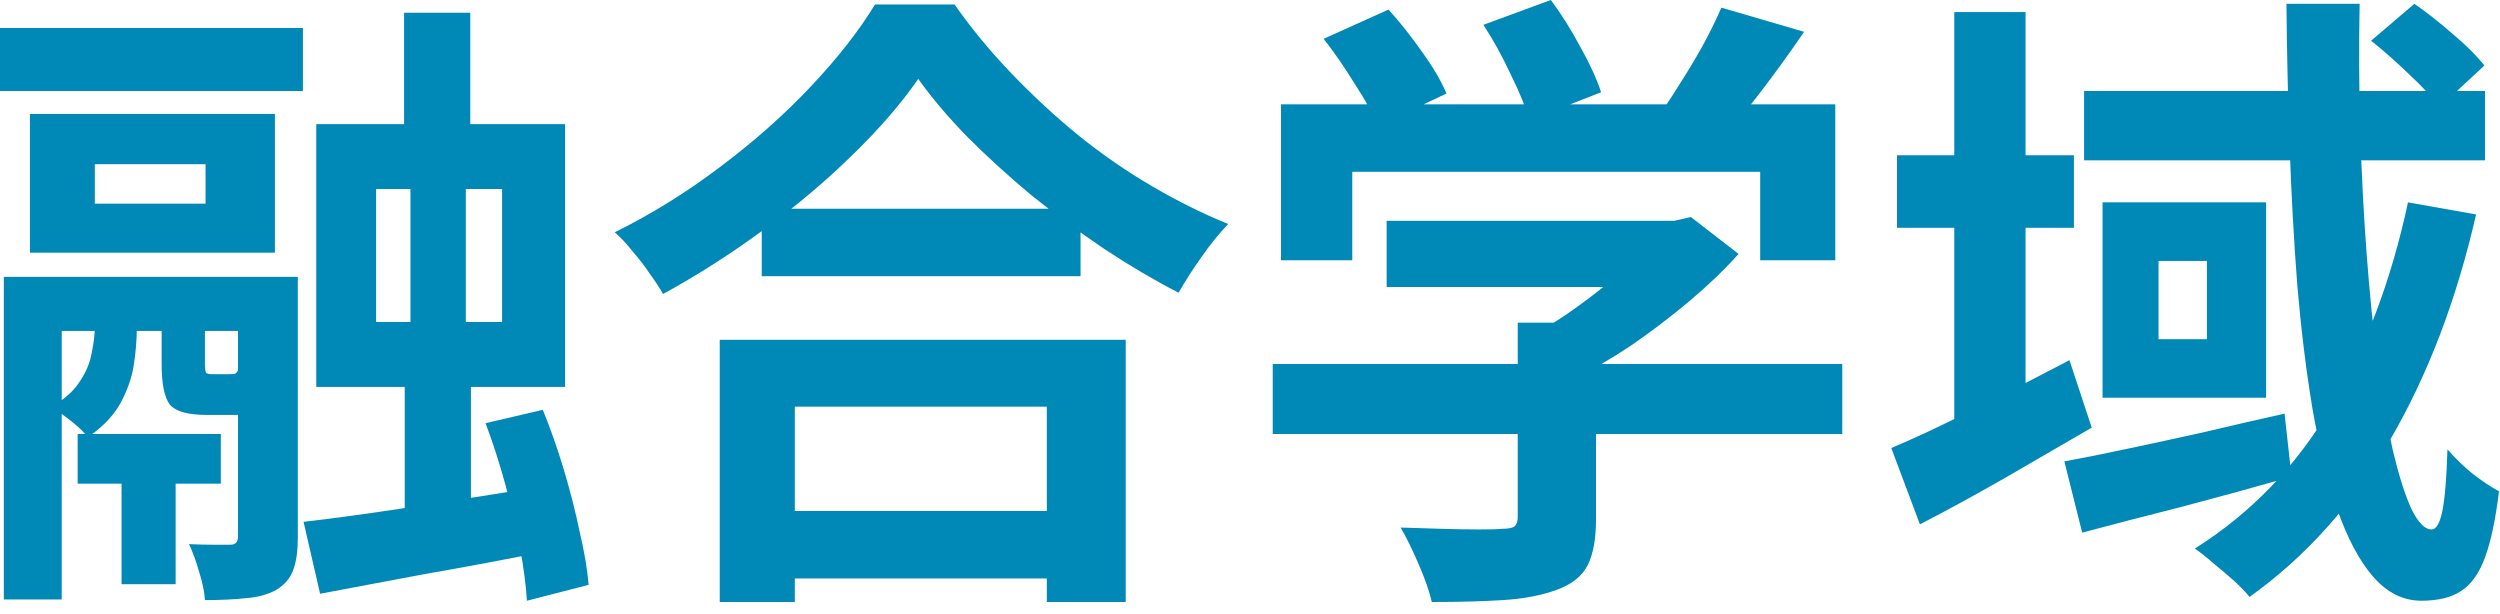
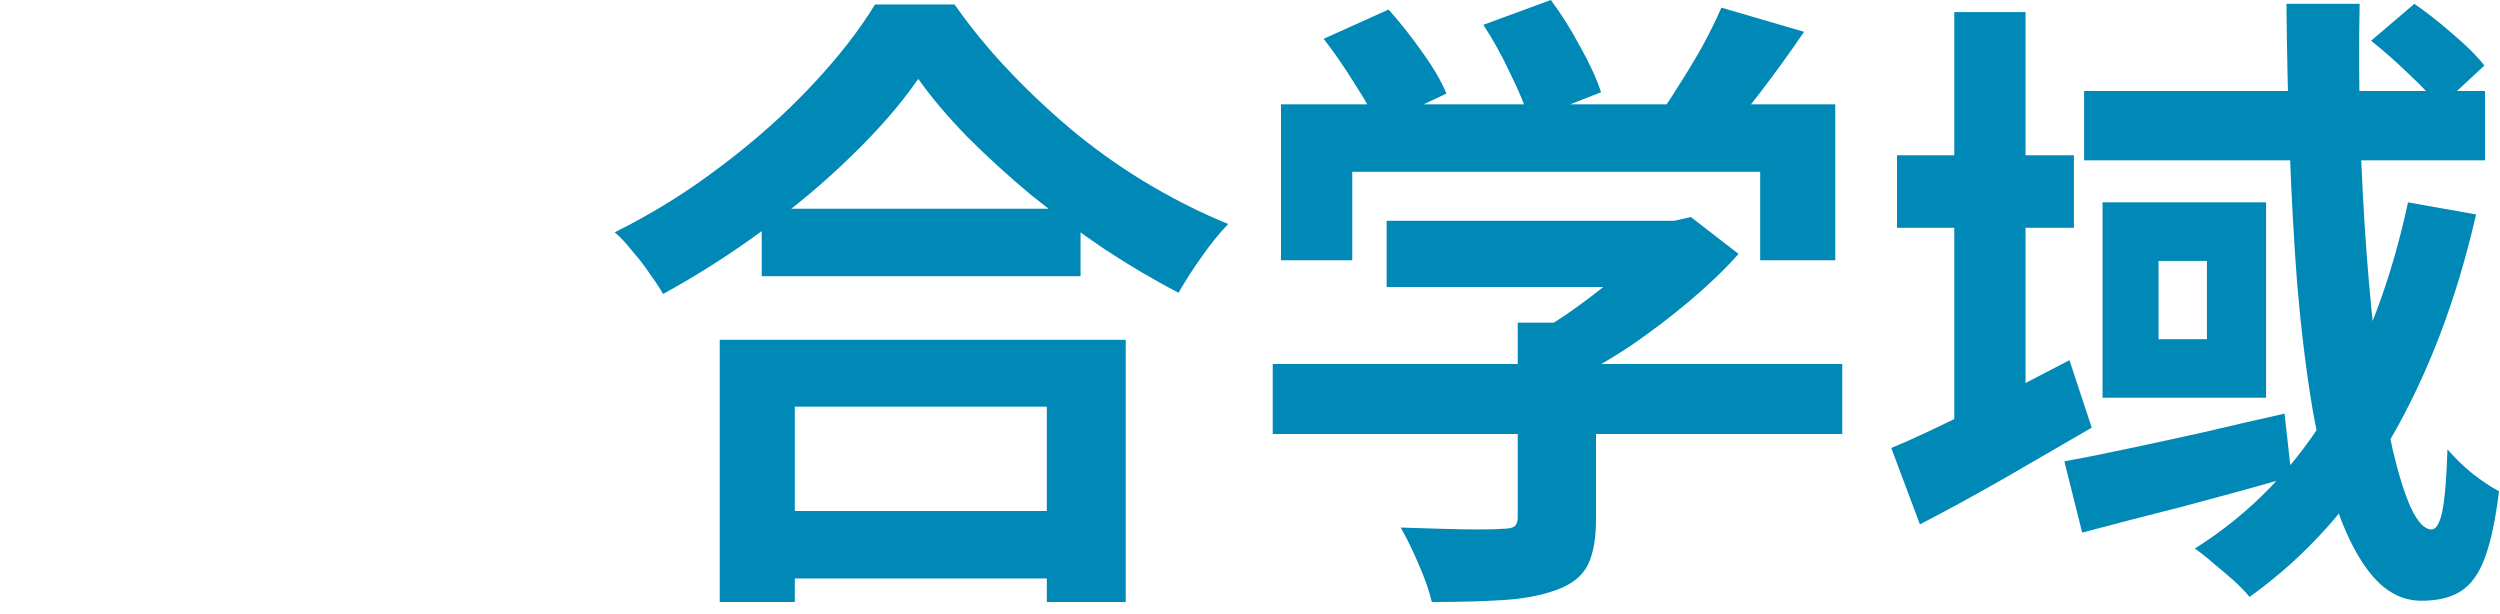
<svg xmlns="http://www.w3.org/2000/svg" width="110" height="27" viewBox="0 0 110 27" fill="none">
  <path d="M83.468 6.832H91.252V10.024H83.468V6.832ZM85.988 0.532H89.124V19.32H85.988V0.532ZM83.216 19.712C84.205 19.301 85.4 18.741 86.8 18.032C88.219 17.323 89.637 16.595 91.056 15.848L92.036 18.816C90.785 19.544 89.497 20.291 88.172 21.056C86.865 21.803 85.633 22.475 84.476 23.072L83.216 19.712ZM91.7 4.004H109.34V7.056H91.7V4.004ZM90.832 20.3C91.653 20.151 92.587 19.964 93.632 19.74C94.696 19.516 95.816 19.273 96.992 19.012C98.168 18.732 99.344 18.461 100.52 18.2L100.828 20.972C99.26 21.42 97.664 21.859 96.04 22.288C94.416 22.699 92.941 23.081 91.616 23.436L90.832 20.3ZM100.604 0.168H103.824C103.786 2.035 103.796 3.901 103.852 5.768C103.908 7.635 104.001 9.436 104.132 11.172C104.262 12.889 104.421 14.485 104.608 15.96C104.813 17.416 105.037 18.695 105.28 19.796C105.541 20.897 105.812 21.756 106.092 22.372C106.39 22.988 106.689 23.296 106.988 23.296C107.193 23.296 107.352 23.025 107.464 22.484C107.576 21.924 107.65 21.019 107.688 19.768C108.005 20.141 108.369 20.496 108.78 20.832C109.209 21.168 109.601 21.429 109.956 21.616C109.806 22.848 109.601 23.819 109.34 24.528C109.078 25.237 108.724 25.732 108.276 26.012C107.846 26.292 107.268 26.432 106.54 26.432C105.737 26.432 105.028 26.077 104.412 25.368C103.814 24.677 103.292 23.697 102.844 22.428C102.414 21.159 102.05 19.684 101.752 18.004C101.472 16.324 101.248 14.504 101.08 12.544C100.93 10.584 100.818 8.559 100.744 6.468C100.669 4.359 100.622 2.259 100.604 0.168ZM104.328 1.792L106.232 0.168C106.773 0.541 107.342 0.989 107.94 1.512C108.537 2.016 108.994 2.473 109.312 2.884L107.352 4.704C107.034 4.293 106.586 3.817 106.008 3.276C105.429 2.716 104.869 2.221 104.328 1.792ZM105.952 8.904L108.948 9.436C108.089 13.188 106.829 16.492 105.168 19.348C103.525 22.185 101.462 24.491 98.98 26.264C98.831 26.077 98.606 25.844 98.308 25.564C98.009 25.303 97.701 25.041 97.384 24.78C97.085 24.519 96.814 24.304 96.572 24.136C99.036 22.587 101.033 20.515 102.564 17.92C104.094 15.307 105.224 12.301 105.952 8.904ZM94.976 11.48V14.924H97.104V11.48H94.976ZM92.512 8.904H99.708V17.5H92.512V8.904Z" fill="#0089B7" />
  <path d="M61.012 9.716H73.92V12.628H61.012V9.716ZM56 16.016H81.06V19.096H56V16.016ZM66.78 14.196H70.224V22.848C70.224 23.707 70.103 24.379 69.86 24.864C69.617 25.349 69.16 25.713 68.488 25.956C67.816 26.199 67.032 26.348 66.136 26.404C65.24 26.46 64.195 26.488 63 26.488C62.888 26.003 62.692 25.443 62.412 24.808C62.151 24.192 61.889 23.66 61.628 23.212C62.225 23.231 62.832 23.249 63.448 23.268C64.064 23.287 64.605 23.296 65.072 23.296C65.557 23.296 65.893 23.287 66.08 23.268C66.36 23.268 66.547 23.231 66.64 23.156C66.733 23.081 66.78 22.951 66.78 22.764V14.196ZM72.856 9.716H73.668L74.396 9.548L76.496 11.172C75.88 11.863 75.161 12.553 74.34 13.244C73.519 13.935 72.66 14.588 71.764 15.204C70.868 15.801 69.963 16.324 69.048 16.772C68.843 16.473 68.553 16.137 68.18 15.764C67.825 15.372 67.527 15.055 67.284 14.812C68.012 14.439 68.731 13.991 69.44 13.468C70.168 12.945 70.831 12.413 71.428 11.872C72.025 11.312 72.501 10.808 72.856 10.36V9.716ZM56.364 4.592H80.752V11.452H77.448V7.56H59.5V11.452H56.364V4.592ZM75.74 0.336L79.38 1.4C78.745 2.333 78.083 3.248 77.392 4.144C76.701 5.04 76.076 5.796 75.516 6.412L72.744 5.404C73.117 4.919 73.481 4.387 73.836 3.808C74.209 3.229 74.564 2.641 74.9 2.044C75.236 1.428 75.516 0.859 75.74 0.336ZM58.24 1.708L61.096 0.42C61.6 0.98 62.095 1.605 62.58 2.296C63.065 2.968 63.42 3.575 63.644 4.116L60.62 5.544C60.415 5.021 60.079 4.405 59.612 3.696C59.164 2.968 58.707 2.305 58.24 1.708ZM65.268 1.092L68.236 0C68.684 0.597 69.113 1.279 69.524 2.044C69.953 2.809 70.261 3.481 70.448 4.06L67.284 5.292C67.135 4.732 66.864 4.06 66.472 3.276C66.099 2.473 65.697 1.745 65.268 1.092Z" fill="#0089B7" />
  <path d="M33.516 9.184H47.544V12.152H33.516V9.184ZM33.152 22.484H47.628V25.452H33.152V22.484ZM31.668 14.952H49.532V26.488H46.06V17.892H34.972V26.488H31.668V14.952ZM40.404 3.472C39.639 4.574 38.668 5.694 37.492 6.832C36.334 7.971 35.037 9.063 33.6 10.108C32.181 11.154 30.706 12.096 29.176 12.936C29.026 12.675 28.831 12.376 28.588 12.04C28.364 11.704 28.112 11.378 27.832 11.06C27.57 10.724 27.309 10.444 27.048 10.22C28.672 9.418 30.221 8.456 31.696 7.336C33.189 6.216 34.524 5.031 35.7 3.78C36.876 2.53 37.809 1.335 38.5 0.196H42C42.746 1.26 43.587 2.278 44.52 3.248C45.453 4.219 46.433 5.124 47.46 5.964C48.505 6.804 49.588 7.551 50.708 8.204C51.828 8.858 52.938 9.408 54.04 9.856C53.629 10.286 53.237 10.771 52.864 11.312C52.49 11.835 52.154 12.358 51.856 12.88C50.773 12.32 49.681 11.676 48.58 10.948C47.478 10.202 46.414 9.418 45.388 8.596C44.38 7.756 43.447 6.907 42.588 6.048C41.729 5.171 41.001 4.312 40.404 3.472Z" fill="#0089B7" />
-   <path d="M17.78 0.561H20.692V7.757H17.78V0.561ZM5.348 19.741H7.728V25.704H5.348V19.741ZM13.356 22.96C14.663 22.811 16.231 22.596 18.06 22.317C19.889 22.037 21.737 21.747 23.604 21.448L23.8 24.305C22.12 24.64 20.421 24.958 18.704 25.256C17.005 25.574 15.465 25.863 14.084 26.125L13.356 22.96ZM21.364 18.62L23.884 18.032C24.22 18.854 24.528 19.731 24.808 20.665C25.088 21.598 25.321 22.512 25.508 23.409C25.713 24.286 25.844 25.061 25.9 25.733L23.184 26.433C23.147 25.779 23.044 24.995 22.876 24.081C22.708 23.184 22.493 22.261 22.232 21.308C21.971 20.357 21.681 19.46 21.364 18.62ZM16.548 8.317V14.168H22.092V8.317H16.548ZM13.916 5.461H24.864V17.024H13.916V5.461ZM4.172 7.225V8.961H9.044V7.225H4.172ZM1.316 5.013H12.096V11.117H1.316V5.013ZM0 1.233H13.328V4.005H0V1.233ZM3.416 19.096H9.716V21.28H3.416V19.096ZM0.168 12.181H11.648V14.56H2.716V26.377H0.168V12.181ZM10.472 12.181H13.104V23.66C13.104 24.239 13.039 24.706 12.908 25.061C12.777 25.434 12.525 25.733 12.152 25.956C11.779 26.162 11.331 26.283 10.808 26.32C10.304 26.377 9.707 26.404 9.016 26.404C8.997 26.05 8.913 25.639 8.764 25.172C8.633 24.706 8.484 24.295 8.316 23.941C8.708 23.959 9.072 23.968 9.408 23.968C9.763 23.968 10.005 23.968 10.136 23.968C10.36 23.968 10.472 23.847 10.472 23.605V12.181ZM7.112 13.441H9.016V15.989C9.016 16.212 9.035 16.352 9.072 16.409C9.109 16.446 9.203 16.465 9.352 16.465C9.389 16.465 9.455 16.465 9.548 16.465C9.641 16.465 9.735 16.465 9.828 16.465C9.94 16.465 10.015 16.465 10.052 16.465C10.22 16.465 10.323 16.455 10.36 16.436C10.416 16.399 10.463 16.325 10.5 16.212C10.668 16.362 10.92 16.502 11.256 16.633C11.592 16.744 11.9 16.828 12.18 16.884C12.068 17.389 11.863 17.743 11.564 17.948C11.284 18.154 10.892 18.256 10.388 18.256C10.276 18.256 10.136 18.256 9.968 18.256C9.8 18.256 9.632 18.256 9.464 18.256C9.296 18.256 9.165 18.256 9.072 18.256C8.269 18.256 7.737 18.107 7.476 17.808C7.233 17.491 7.112 16.894 7.112 16.017V13.441ZM18.06 6.553H20.496V15.512H20.72V23.436H17.808V15.512H18.06V6.553ZM4.172 13.273H6.02V14.421C6.02 14.962 5.973 15.522 5.88 16.101C5.787 16.66 5.591 17.211 5.292 17.753C4.993 18.294 4.517 18.788 3.864 19.236C3.696 19.012 3.444 18.77 3.108 18.509C2.772 18.247 2.492 18.042 2.268 17.892C2.828 17.575 3.239 17.211 3.5 16.8C3.78 16.39 3.957 15.97 4.032 15.54C4.125 15.111 4.172 14.719 4.172 14.364V13.273Z" fill="#0089B7" />
</svg>